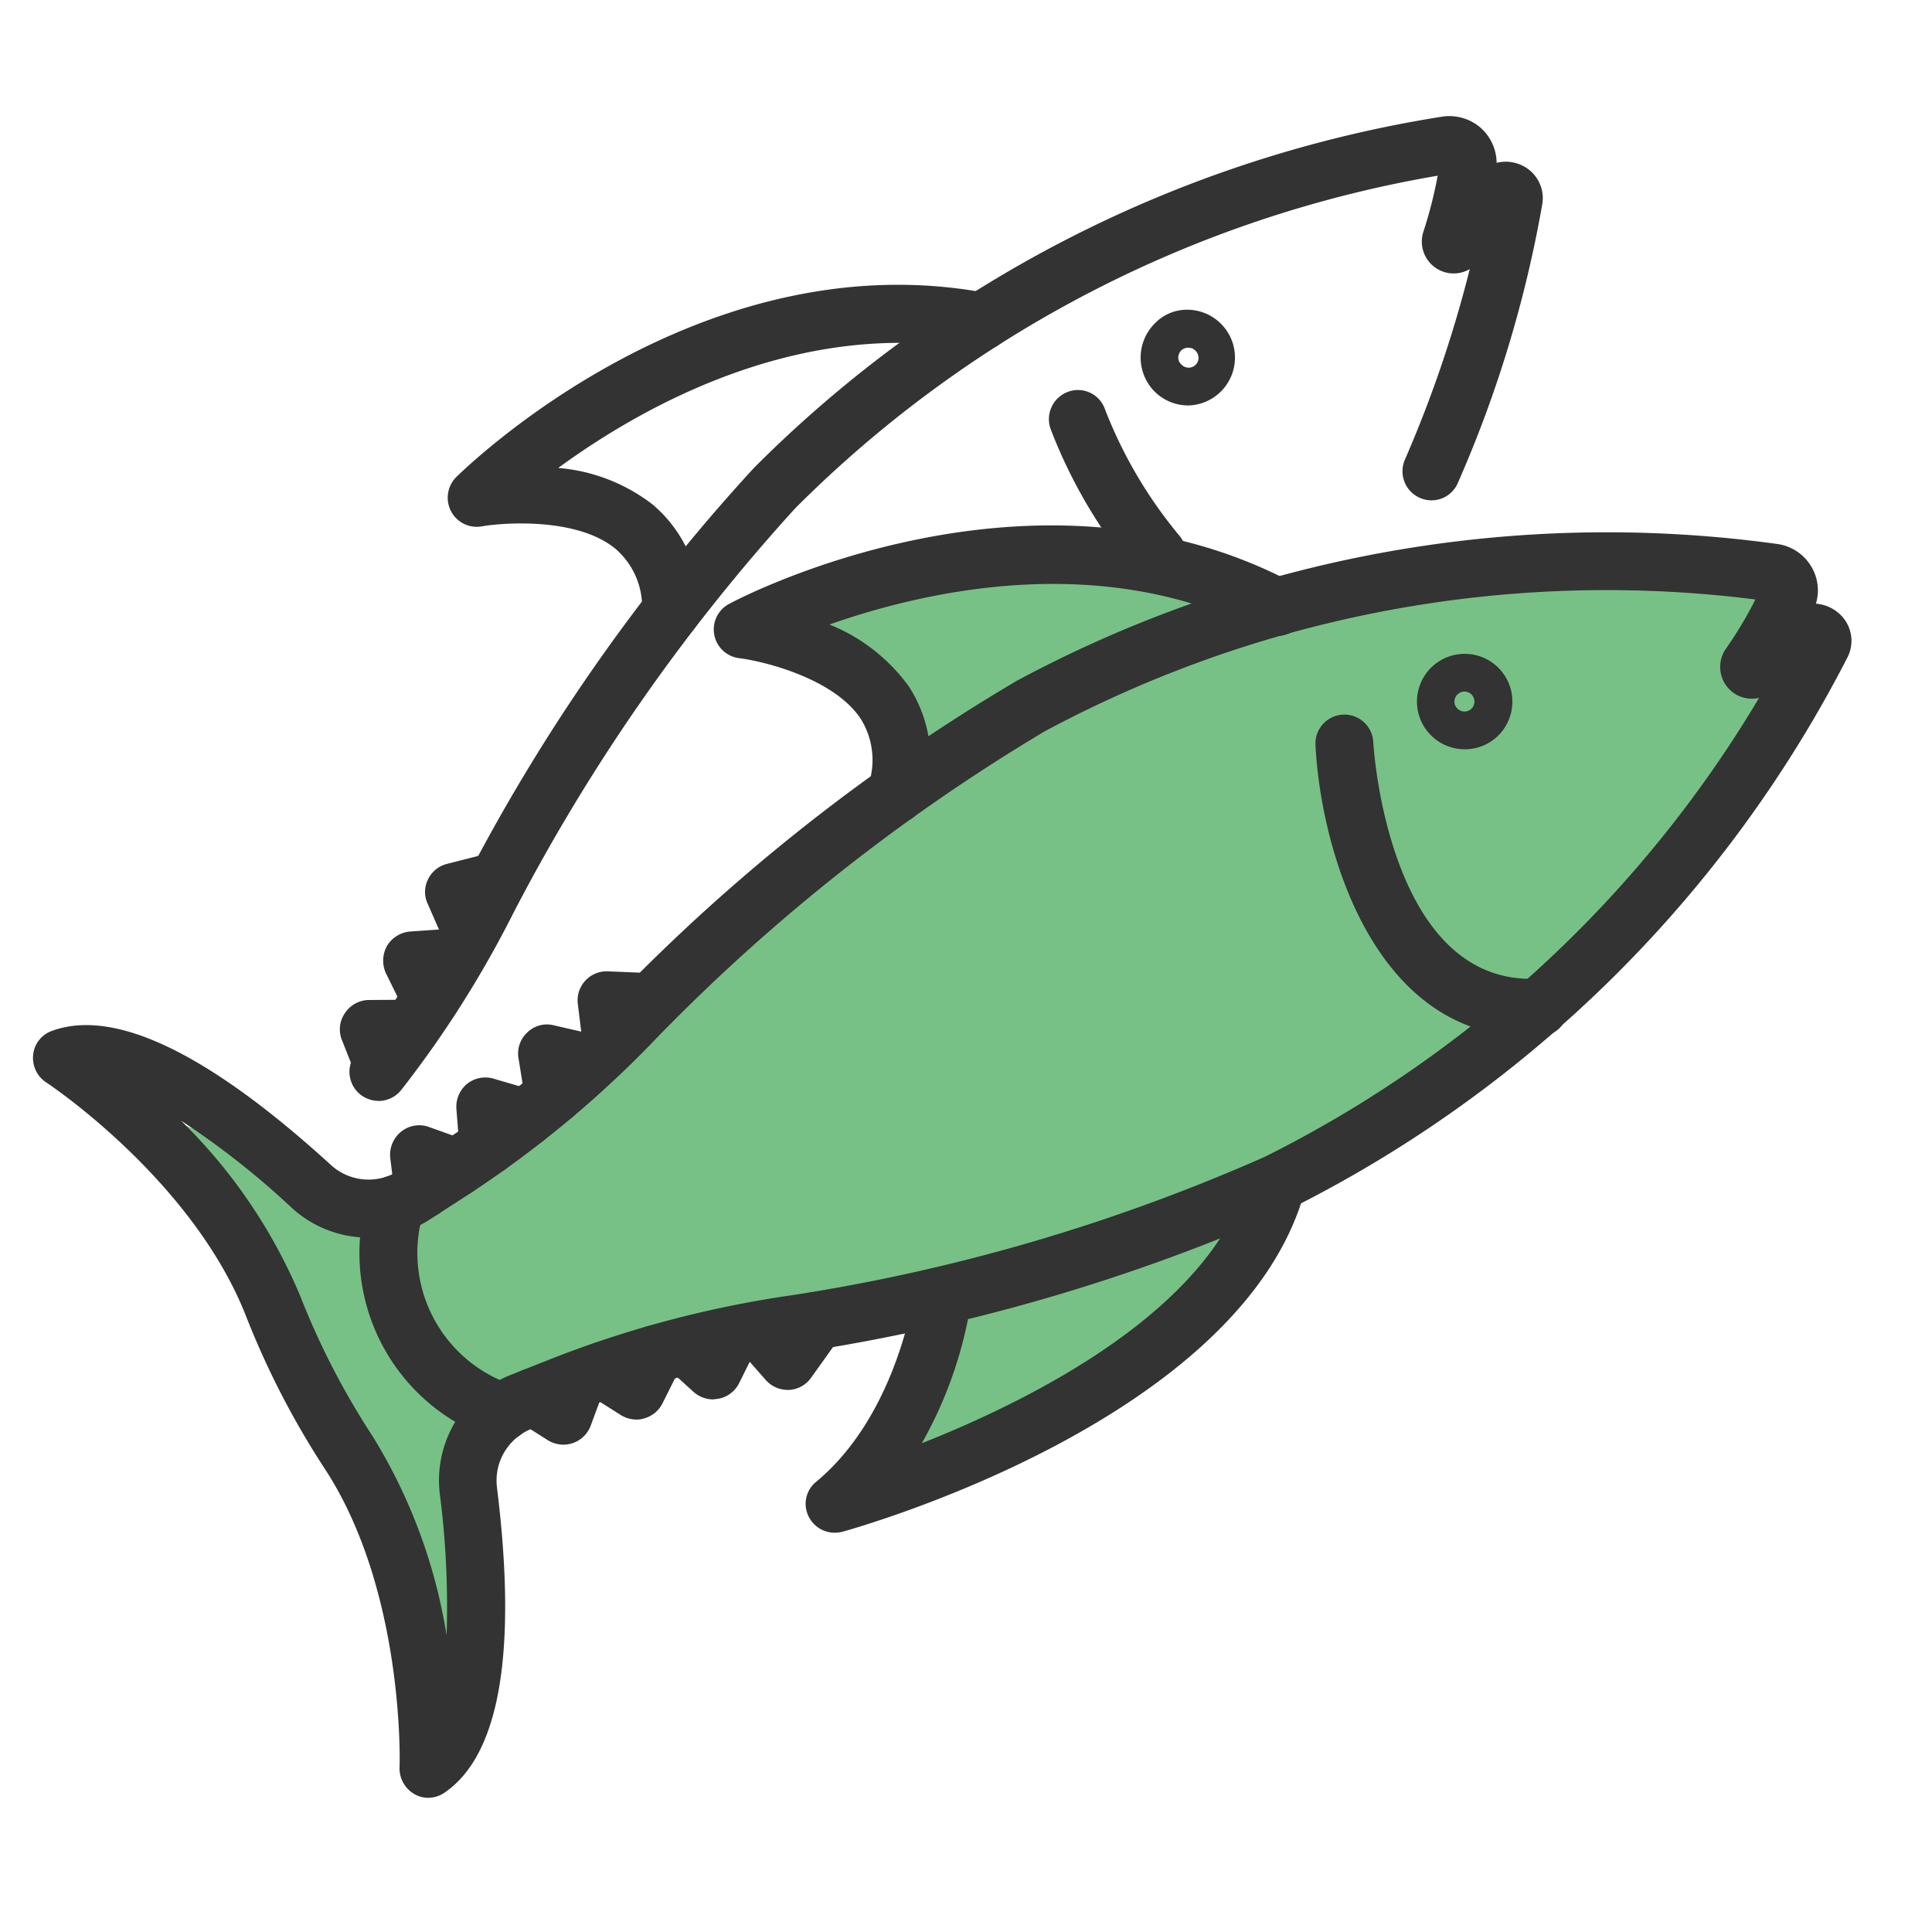
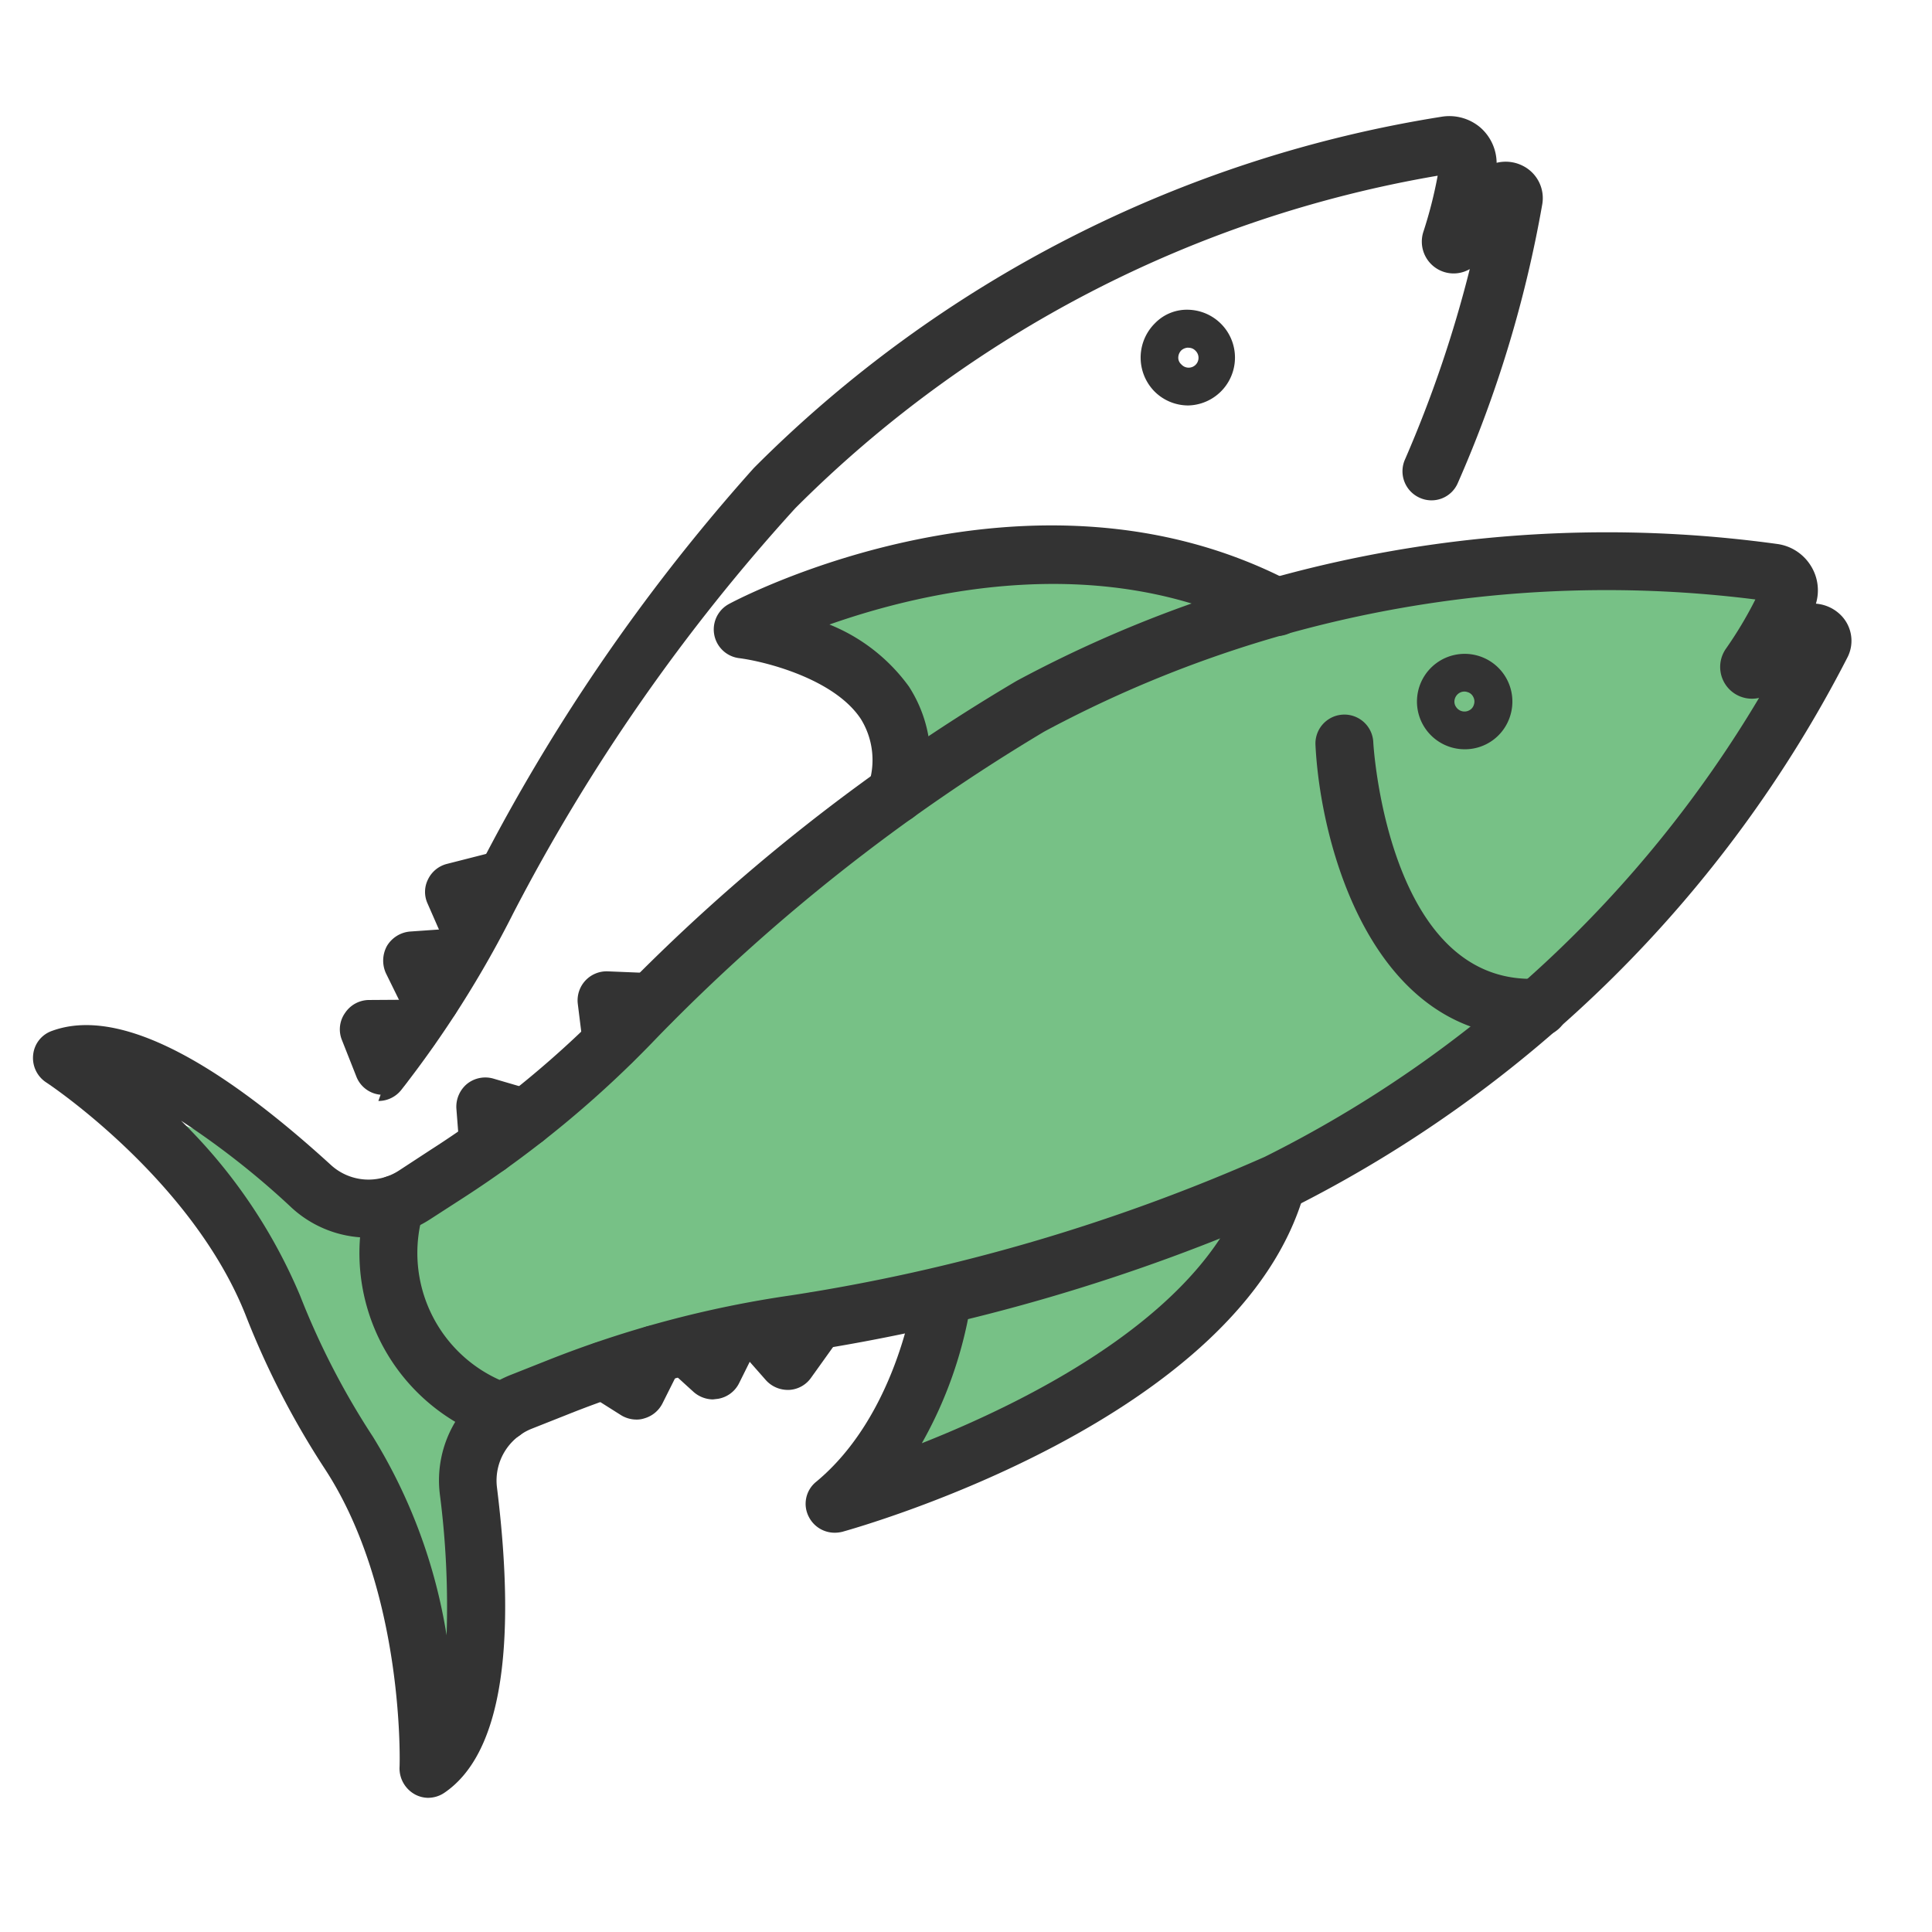
<svg xmlns="http://www.w3.org/2000/svg" width="72" height="72" viewBox="0 0 72 72">
  <defs>
    <clipPath id="clip-path">
      <rect id="사각형_17735" data-name="사각형 17735" width="72" height="72" transform="translate(1.08 -26.333)" fill="#fff" stroke="#707070" stroke-width="1" />
    </clipPath>
  </defs>
  <g id="그룹_52479" data-name="그룹 52479" transform="translate(5.92 26.333)">
    <g id="그룹_39251" data-name="그룹 39251" transform="translate(-7)" clip-path="url(#clip-path)">
      <g id="그룹_52480" data-name="그룹 52480" transform="translate(2.305 -22.011)">
        <path id="패스_90723" data-name="패스 90723" d="M-12820.913-6946.082s11.225,18.343,11.378,21.1,1.379-9.341,1.379-9.341l17.686-4.594-3.445,7.58,10.949-5.207,5.282-6.814,10.565-8.039,9.188-11.408-1.99-2.986-19.294,1s-1.147-2.374-7.427-1.914a53.947,53.947,0,0,0-10.949,1.914s6.432,4.211,5.59,5.589-19.6,16.767-19.6,16.767Z" transform="translate(12824.75 6982.984)" fill="#77c186" />
        <path id="패스_87535" data-name="패스 87535" d="M3,6.419a1.088,1.088,0,0,1-.991-.65L1.38,4.333a1.039,1.039,0,0,1,.011-.9,1.075,1.075,0,0,1,.7-.581L3.7,2.442a1.072,1.072,0,0,1,1.311.764,1.084,1.084,0,0,1-.764,1.322l-.387.1.114.274a1.078,1.078,0,0,1-.547,1.424A1.134,1.134,0,0,1,3,6.419" transform="translate(13.332 25.023)" fill="#333" />
        <path id="패스_87536" data-name="패스 87536" d="M2.913,6.352a1.083,1.083,0,0,1-.969-.6l-.7-1.424A1.136,1.136,0,0,1,1.283,3.31a1.112,1.112,0,0,1,.855-.536l1.63-.114a1.08,1.08,0,0,1,1.151.991A1.066,1.066,0,0,1,3.927,4.8,1.143,1.143,0,0,1,3.38,6.25a1.115,1.115,0,0,1-.467.1" transform="translate(11.913 27.62)" fill="#333" />
        <path id="패스_87537" data-name="패스 87537" d="M2.612,6.434a1.066,1.066,0,0,1-1-.7L1.073,4.371A1.06,1.06,0,0,1,1.2,3.38,1.081,1.081,0,0,1,2.076,2.9L3.615,2.89A1.121,1.121,0,0,1,4.709,3.961a1.077,1.077,0,0,1-1.06,1.083A1.1,1.1,0,0,1,3,6.366a1.158,1.158,0,0,1-.387.068" transform="translate(10.436 30.045)" fill="#333" />
-         <path id="패스_87538" data-name="패스 87538" d="M7.372,8.108a1.075,1.075,0,0,1-.809-.365,18.928,18.928,0,0,1-3.179-5.4A1.088,1.088,0,0,1,4.033.963a1.065,1.065,0,0,1,1.379.65A16.9,16.9,0,0,0,8.181,6.319a1.084,1.084,0,0,1-.809,1.789" transform="translate(34.542 9.317)" fill="#333" />
-         <path id="패스_87539" data-name="패스 87539" d="M2.114,36.7a1.106,1.106,0,0,1-.661-.228,1.086,1.086,0,0,1-.194-1.516,36.974,36.974,0,0,0,3.966-6.222A70.794,70.794,0,0,1,16.108,13.112,46.447,46.447,0,0,1,41.772.018a1.784,1.784,0,0,1,1.4.4,1.774,1.774,0,0,1,.615,1.322,1.407,1.407,0,0,1,1,.125,1.346,1.346,0,0,1,.7,1.424A45.093,45.093,0,0,1,42.342,13.67a1.066,1.066,0,0,1-1.413.558A1.082,1.082,0,0,1,40.37,12.8a45.569,45.569,0,0,0,2.416-7.1,1.186,1.186,0,0,1-1.732-1.379,16.233,16.233,0,0,0,.536-2.1A44.38,44.38,0,0,0,17.647,14.616a70.82,70.82,0,0,0-10.5,15.077,39.666,39.666,0,0,1-4.182,6.6,1.084,1.084,0,0,1-.855.41" transform="translate(10.763 0.005)" fill="#333" />
+         <path id="패스_87539" data-name="패스 87539" d="M2.114,36.7A70.794,70.794,0,0,1,16.108,13.112,46.447,46.447,0,0,1,41.772.018a1.784,1.784,0,0,1,1.4.4,1.774,1.774,0,0,1,.615,1.322,1.407,1.407,0,0,1,1,.125,1.346,1.346,0,0,1,.7,1.424A45.093,45.093,0,0,1,42.342,13.67a1.066,1.066,0,0,1-1.413.558A1.082,1.082,0,0,1,40.37,12.8a45.569,45.569,0,0,0,2.416-7.1,1.186,1.186,0,0,1-1.732-1.379,16.233,16.233,0,0,0,.536-2.1A44.38,44.38,0,0,0,17.647,14.616a70.82,70.82,0,0,0-10.5,15.077,39.666,39.666,0,0,1-4.182,6.6,1.084,1.084,0,0,1-.855.41" transform="translate(10.763 0.005)" fill="#333" />
        <path id="패스_87540" data-name="패스 87540" d="M5.4,4.2a1.776,1.776,0,0,1-1.276-.536,1.8,1.8,0,0,1,.034-2.53,1.658,1.658,0,0,1,1.265-.5A1.784,1.784,0,0,1,5.4,4.2m0-2.154a.4.4,0,0,0-.262.1.393.393,0,0,0-.114.262.33.33,0,0,0,.114.262.367.367,0,1,0,.524-.513A.346.346,0,0,0,5.4,2.05" transform="translate(37.662 6.588)" fill="#333" />
-         <path id="패스_87541" data-name="패스 87541" d="M9.682,13.795A1.085,1.085,0,0,1,8.6,12.735,2.871,2.871,0,0,0,7.62,10.4c-1.39-1.162-4.091-1-5-.843a1.078,1.078,0,0,1-1.14-.57,1.091,1.091,0,0,1,.194-1.265c.365-.353,9.071-8.877,19.783-6.86a1.075,1.075,0,0,1,.866,1.254,1.092,1.092,0,0,1-1.265.866C14.492,1.749,8.577,5.111,5.477,7.379a6.646,6.646,0,0,1,3.51,1.356A5,5,0,0,1,10.765,12.7a1.08,1.08,0,0,1-1.06,1.094Z" transform="translate(14.101 5.738)" fill="#333" />
        <path id="패스_87542" data-name="패스 87542" d="M3.053,6.513a1.081,1.081,0,0,1-1.071-.946L1.788,4.006A1.083,1.083,0,0,1,2.9,2.8l1.664.068A1.073,1.073,0,0,1,5.606,3.983,1.1,1.1,0,0,1,4.489,5.02L4.09,5l.034.308A1.077,1.077,0,0,1,3.19,6.5l-.137.011" transform="translate(18.519 29.077)" fill="#333" />
-         <path id="패스_87543" data-name="패스 87543" d="M2.911,6.689a1.067,1.067,0,0,1-1.06-.912L1.6,4.217a1.061,1.061,0,0,1,.33-.946A1.041,1.041,0,0,1,2.9,3l1.584.365A1.07,1.07,0,0,1,5.3,4.638a1.082,1.082,0,0,1-1.288.821,1.138,1.138,0,0,1-.934,1.219l-.171.011" transform="translate(16.496 30.884)" fill="#333" />
        <path id="패스_87544" data-name="패스 87544" d="M2.572,6.767a1.072,1.072,0,0,1-1.071-1L1.387,4.305a1.108,1.108,0,0,1,.4-.923,1.087,1.087,0,0,1,.98-.194l1.481.433A1.079,1.079,0,0,1,3.655,5.7a1.08,1.08,0,0,1-1,1.071h-.08" transform="translate(14.396 32.687)" fill="#333" />
-         <path id="패스_87545" data-name="패스 87545" d="M2.4,6.77a1.081,1.081,0,0,1-1.071-.946l-.16-1.311a1.107,1.107,0,0,1,.4-.969,1.071,1.071,0,0,1,1.037-.182l1.4.5a1.077,1.077,0,0,1-.558,2.074,1.069,1.069,0,0,1-.923.821L2.4,6.77" transform="translate(12.149 34.313)" fill="#333" />
        <path id="패스_87546" data-name="패스 87546" d="M4.371,7.493a1.1,1.1,0,0,1-.809-.365L2.548,5.977a1.093,1.093,0,0,1,.1-1.527,1.079,1.079,0,0,1,1.516.1l.114.125L4.554,4.3A1.078,1.078,0,0,1,6.309,5.556L5.249,7.037a1.067,1.067,0,0,1-.821.456H4.371" transform="translate(23.754 39.983)" fill="#333" />
        <path id="패스_87547" data-name="패스 87547" d="M4.111,7.336a1.108,1.108,0,0,1-.729-.285l-.991-.9a1.092,1.092,0,0,1-.068-1.527,1.078,1.078,0,0,1,1.47-.114,1.073,1.073,0,1,1,1.926.946L5.079,6.743a1.074,1.074,0,0,1-.775.57l-.194.023" transform="translate(21.234 40.494)" fill="#333" />
        <path id="패스_87548" data-name="패스 87548" d="M4.058,7.462a1.1,1.1,0,0,1-.57-.16L2.28,6.539A1.075,1.075,0,0,1,3.42,4.716l.205.125.137-.285A1.08,1.08,0,1,1,5.7,5.514L5.027,6.858a1.09,1.09,0,0,1-.672.558.893.893,0,0,1-.3.046" transform="translate(18.437 41.119)" fill="#333" />
-         <path id="패스_87549" data-name="패스 87549" d="M3.731,7.514a1.1,1.1,0,0,1-.57-.16L2.045,6.648a1.075,1.075,0,1,1,1.14-1.823l.023-.08A1.085,1.085,0,0,1,4.6,4.107a1.072,1.072,0,0,1,.638,1.379l-.49,1.322a1.086,1.086,0,0,1-.672.65,1.132,1.132,0,0,1-.342.057" transform="translate(16.04 42.002)" fill="#333" />
        <path id="패스_87550" data-name="패스 87550" d="M6.412,13.368a1.194,1.194,0,0,1-.342-.057A7.322,7.322,0,0,1,1.386,4.228a1.078,1.078,0,0,1,2.063.627,5.184,5.184,0,0,0,3.3,6.416,1.084,1.084,0,0,1,.684,1.368,1.1,1.1,0,0,1-1.026.729" transform="translate(11.103 36.012)" fill="#333" />
        <path id="패스_87551" data-name="패스 87551" d="M12.207,13.97C6.327,13.97,4.389,6.9,4.2,3.1a1.078,1.078,0,1,1,2.154-.114c0,.091.536,9.105,6.131,8.82a1.1,1.1,0,0,1,1.128,1.026,1.081,1.081,0,0,1-1.026,1.128c-.125.011-.251.011-.376.011" transform="translate(43.599 20.344)" fill="#333" />
        <path id="패스_87552" data-name="패스 87552" d="M14.742,48.525a1.059,1.059,0,0,1-.524-.137,1.11,1.11,0,0,1-.558-.991c.011-.057.205-6.575-2.792-11.145A31.217,31.217,0,0,1,7.95,30.6C5.956,25.483.543,21.893.486,21.859a1.088,1.088,0,0,1-.479-1.026,1.052,1.052,0,0,1,.7-.889c2.325-.855,5.823.821,10.4,5a2.075,2.075,0,0,0,2.53.205l1.185-.775a37.327,37.327,0,0,0,6.895-5.687A70.943,70.943,0,0,1,36.657,6.9,46.462,46.462,0,0,1,65.021,1.8a1.748,1.748,0,0,1,1.219.786,1.722,1.722,0,0,1,.205,1.436,1.472,1.472,0,0,1,.923.422,1.353,1.353,0,0,1,.262,1.561,46.913,46.913,0,0,1-20.8,20.581,70.979,70.979,0,0,1-18.291,5.345,37.83,37.83,0,0,0-8.627,2.313l-1.322.524a2.079,2.079,0,0,0-1.3,2.177c.764,6.154.1,9.983-1.949,11.385a1.085,1.085,0,0,1-.6.194M5.523,23.295a19.942,19.942,0,0,1,4.433,6.518,28.657,28.657,0,0,0,2.712,5.254,20.151,20.151,0,0,1,2.746,7.4,32.573,32.573,0,0,0-.251-5.254A4.226,4.226,0,0,1,17.8,32.765l1.322-.524A40.115,40.115,0,0,1,28.246,29.8,69.872,69.872,0,0,0,45.9,24.639,44.581,44.581,0,0,0,64.326,7.534a1.184,1.184,0,0,1-1.242-1.823,14.7,14.7,0,0,0,1.105-1.846,44.29,44.29,0,0,0-26.5,4.923A70.611,70.611,0,0,0,23.278,20.172,39.9,39.9,0,0,1,16,26.189l-1.2.775a4.223,4.223,0,0,1-5.151-.422,30.336,30.336,0,0,0-4.125-3.248" transform="translate(0.004 14.153)" fill="#333" />
        <path id="패스_87553" data-name="패스 87553" d="M6.3,5.32A1.778,1.778,0,1,1,8,4.089,1.764,1.764,0,0,1,6.3,5.32m-.33-1.607a.374.374,0,0,0,.5.16.342.342,0,0,0,.182-.217.357.357,0,0,0-.023-.285.342.342,0,0,0-.217-.182.357.357,0,0,0-.285.023.38.38,0,0,0-.182.217.357.357,0,0,0,.023.285" transform="translate(47.051 18.281)" fill="#333" />
        <path id="패스_87554" data-name="패스 87554" d="M3.609,17.491a1.078,1.078,0,0,1-.957-.581,1.053,1.053,0,0,1,.274-1.322c2.952-2.45,3.6-6.815,3.613-6.86a1.076,1.076,0,0,1,2.131.3,15.6,15.6,0,0,1-1.812,5.128c4.205-1.664,10.826-5.014,12.194-9.96a1.075,1.075,0,0,1,2.074.57C18.777,13.275,4.5,17.286,3.894,17.457a1.217,1.217,0,0,1-.285.034" transform="translate(26.271 35.307)" fill="#333" />
        <path id="패스_87555" data-name="패스 87555" d="M9.015,12.44a.939.939,0,0,1-.3-.046,1.072,1.072,0,0,1-.741-1.322,2.908,2.908,0,0,0-.262-2.519c-1-1.516-3.624-2.154-4.547-2.268A1.078,1.078,0,0,1,2.793,4.27c.456-.251,11.248-5.88,20.923-.843a1.069,1.069,0,0,1,.467,1.447,1.082,1.082,0,0,1-1.459.467C16.8,2.252,10.166,3.757,6.542,5.033A6.77,6.77,0,0,1,9.505,7.346a5.025,5.025,0,0,1,.547,4.308,1.08,1.08,0,0,1-1.037.786" transform="translate(23.144 13.919)" fill="#333" />
      </g>
    </g>
  </g>
</svg>